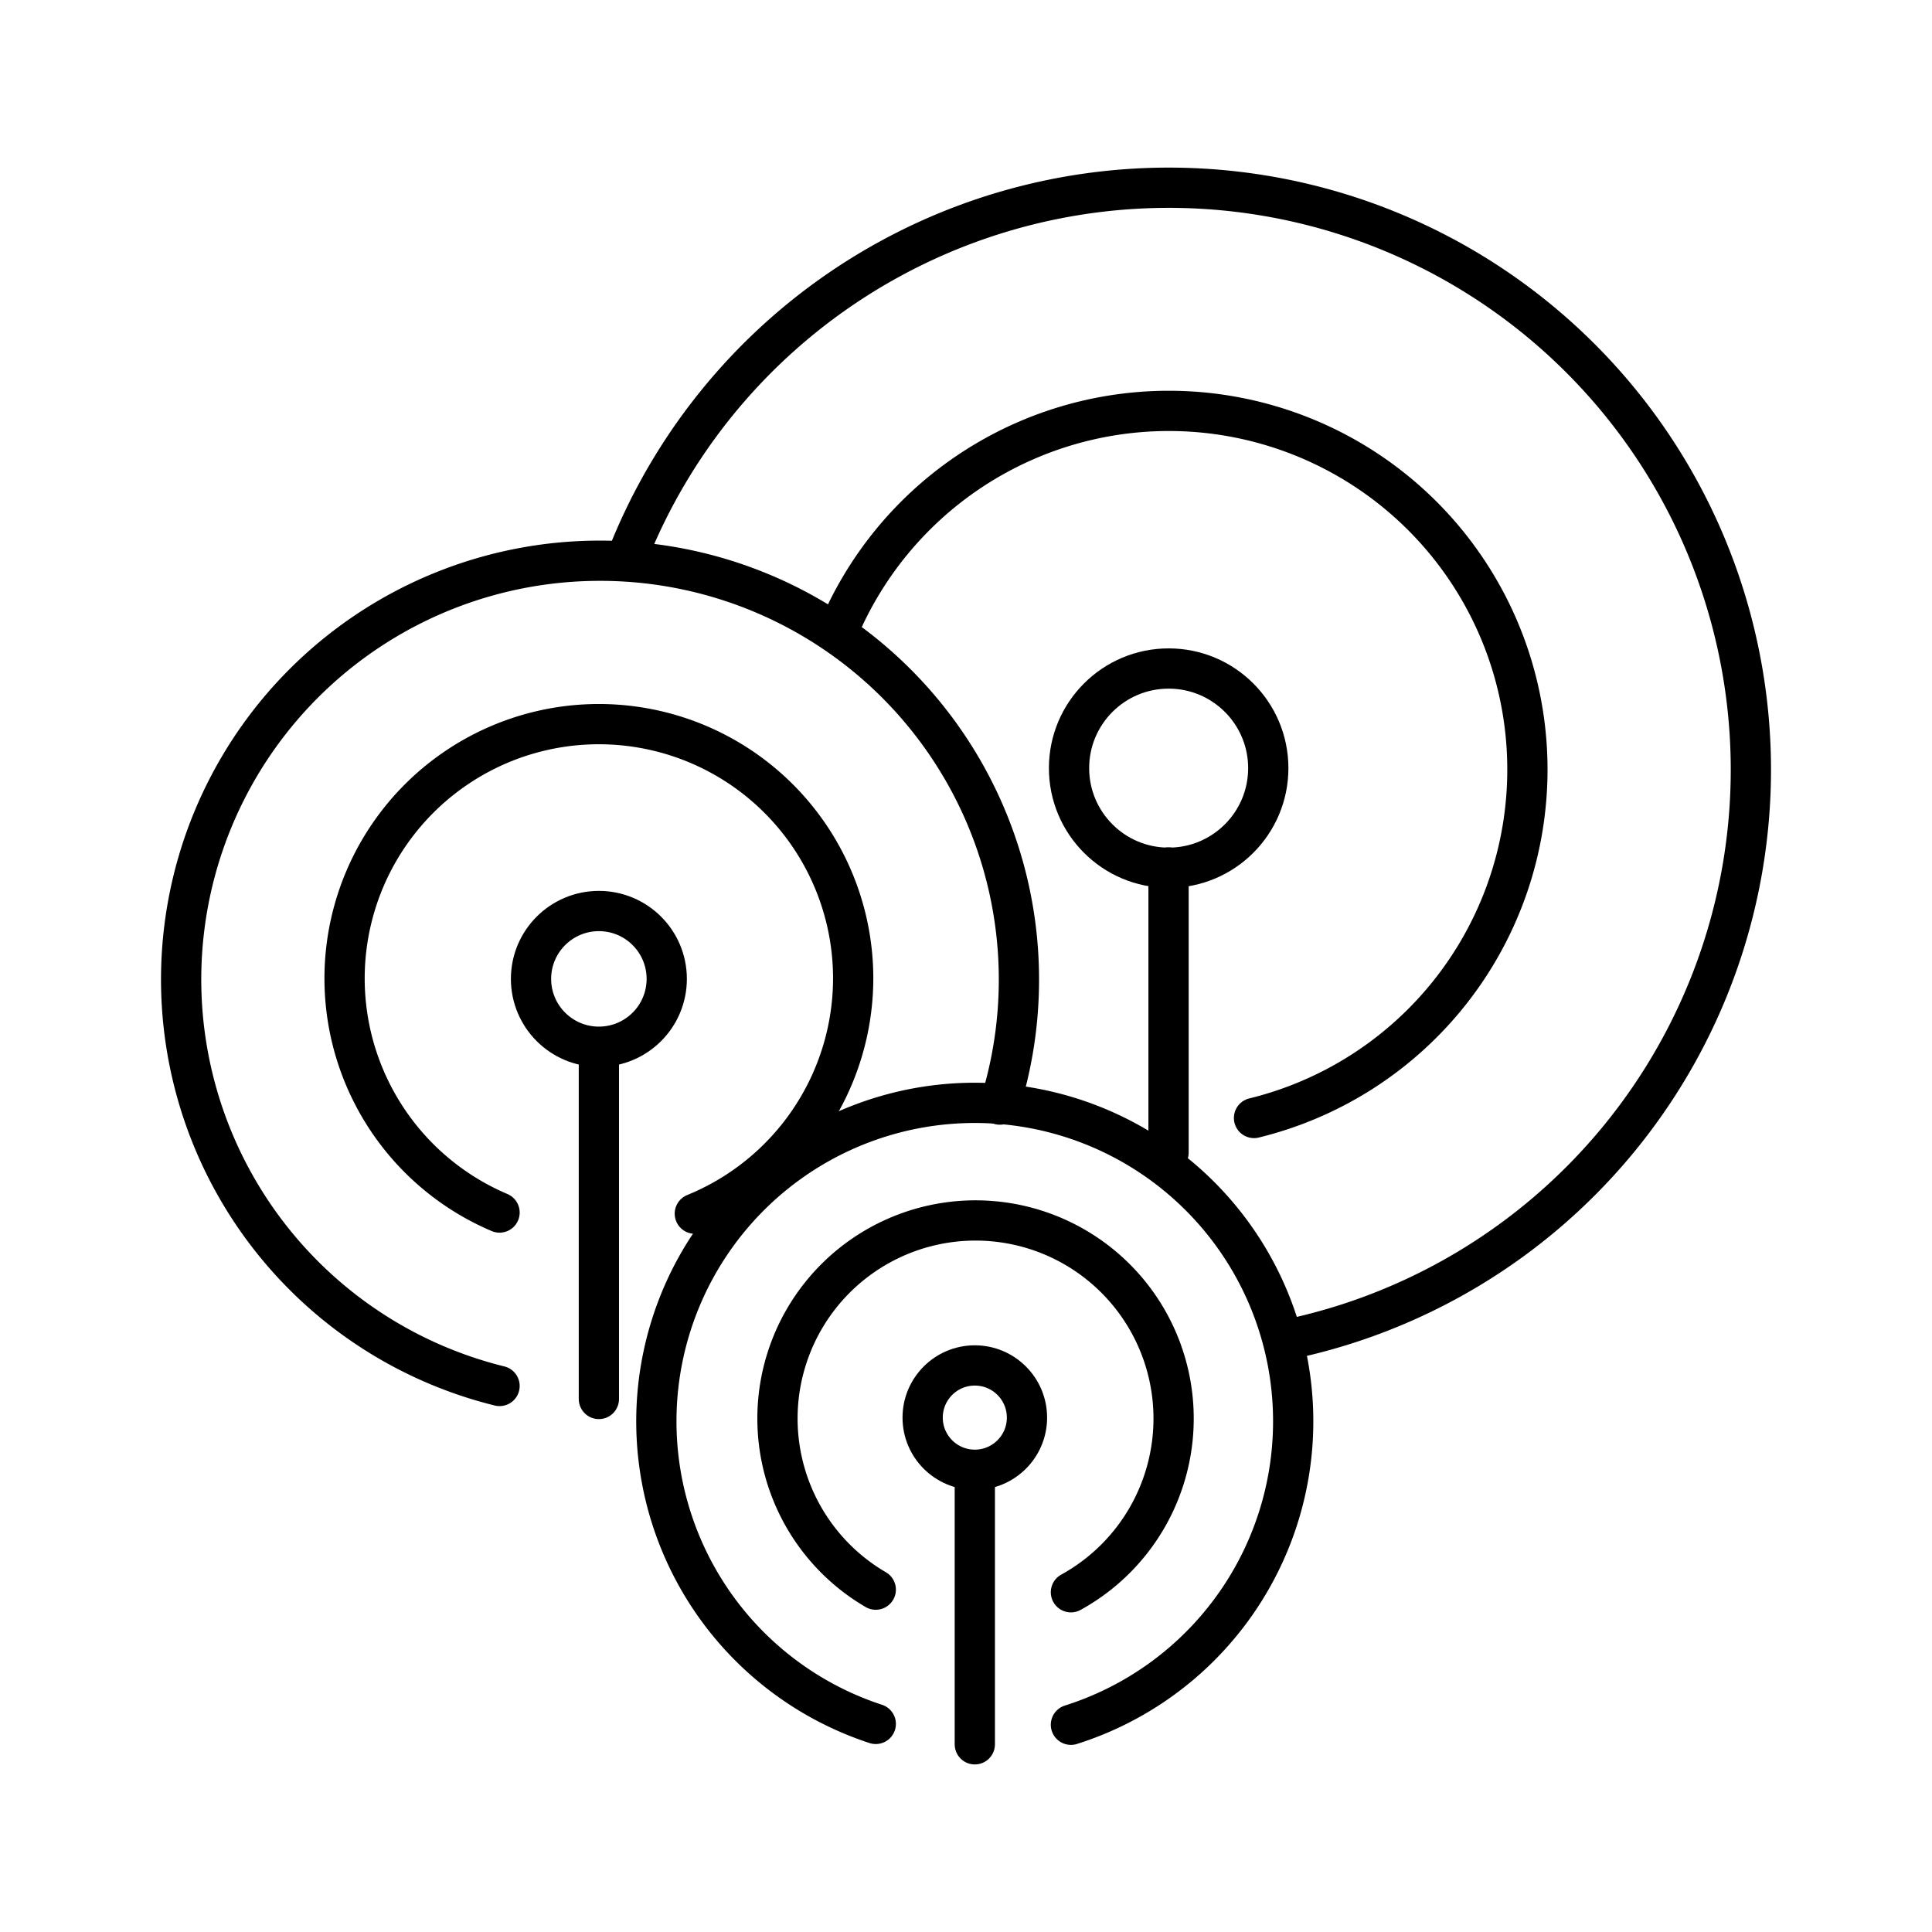
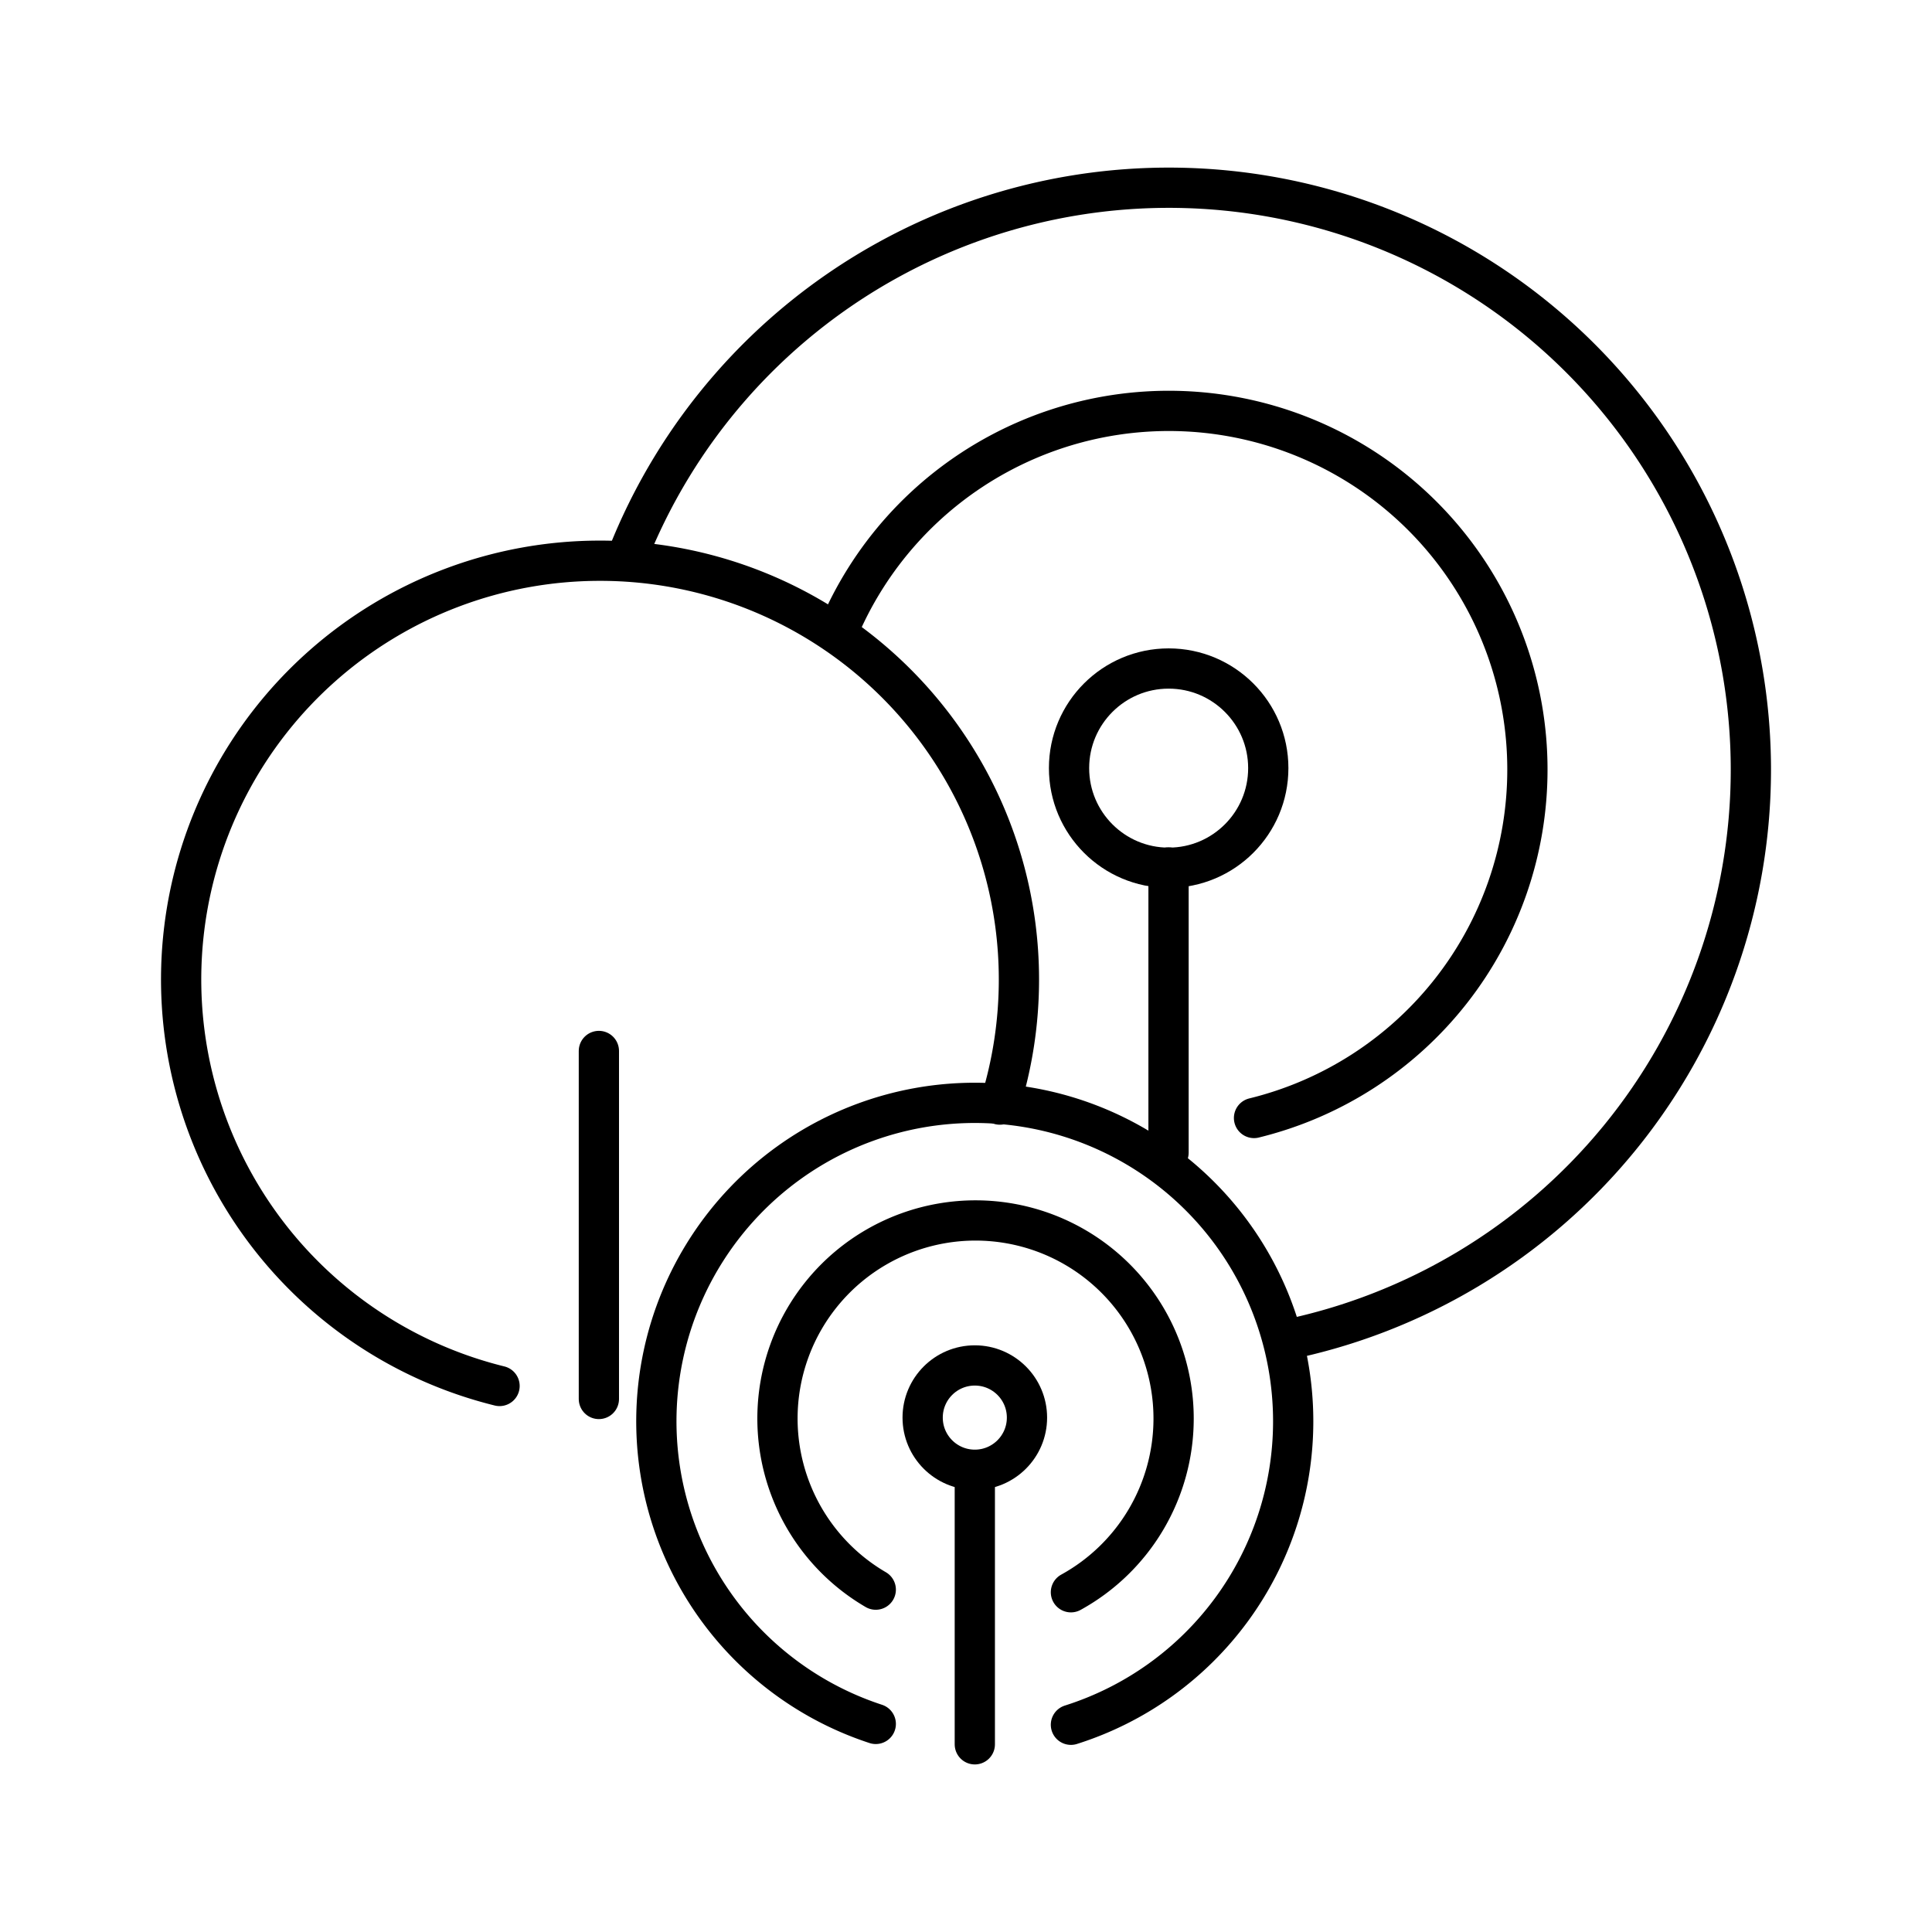
<svg xmlns="http://www.w3.org/2000/svg" width="800px" height="800px" viewBox="0 0 48 48">
  <defs>
    <style>.a{fill:none;stroke:#000000;stroke-linecap:round;stroke-linejoin:round;}</style>
  </defs>
  <path class="a" d="M15.567,13.869A14.461,14.461,0,0,1,43.5,19.125h0A14.461,14.461,0,0,1,31.885,33.302" />
  <path class="a" d="M21.758,42.83a7.911,7.911,0,1,1,10.371-7.513h0a7.906,7.906,0,0,1-5.522,7.534" />
  <path class="a" d="M21.758,39.494a4.921,4.921,0,1,1,7.4-4.252h0a4.926,4.926,0,0,1-2.551,4.317" />
  <path class="a" d="M24.219,43.337V36.689" />
  <path class="a" d="M12.411,34.434A10.403,10.403,0,0,1,14.9,13.931h.007a10.404,10.404,0,0,1,10.408,10.4v.004h0a10.403,10.403,0,0,1-.474,3.108" />
-   <path class="a" d="M12.411,30.125A6.318,6.318,0,1,1,21.197,24.302h0a6.322,6.322,0,0,1-3.934,5.851" />
  <path class="a" d="M14.879,34.757V26.111" />
  <path class="a" d="M20.795,15.74a8.909,8.909,0,0,1,17.153,3.384h0a8.909,8.909,0,0,1-6.792,8.652" />
  <path class="a" d="M29.032,21.552v7.086" />
  <circle class="a" cx="24.219" cy="35.22" r="1.296" />
-   <circle class="a" cx="14.879" cy="24.32" r="1.686" />
  <circle class="a" cx="29.035" cy="19.084" r="2.475" />
</svg>